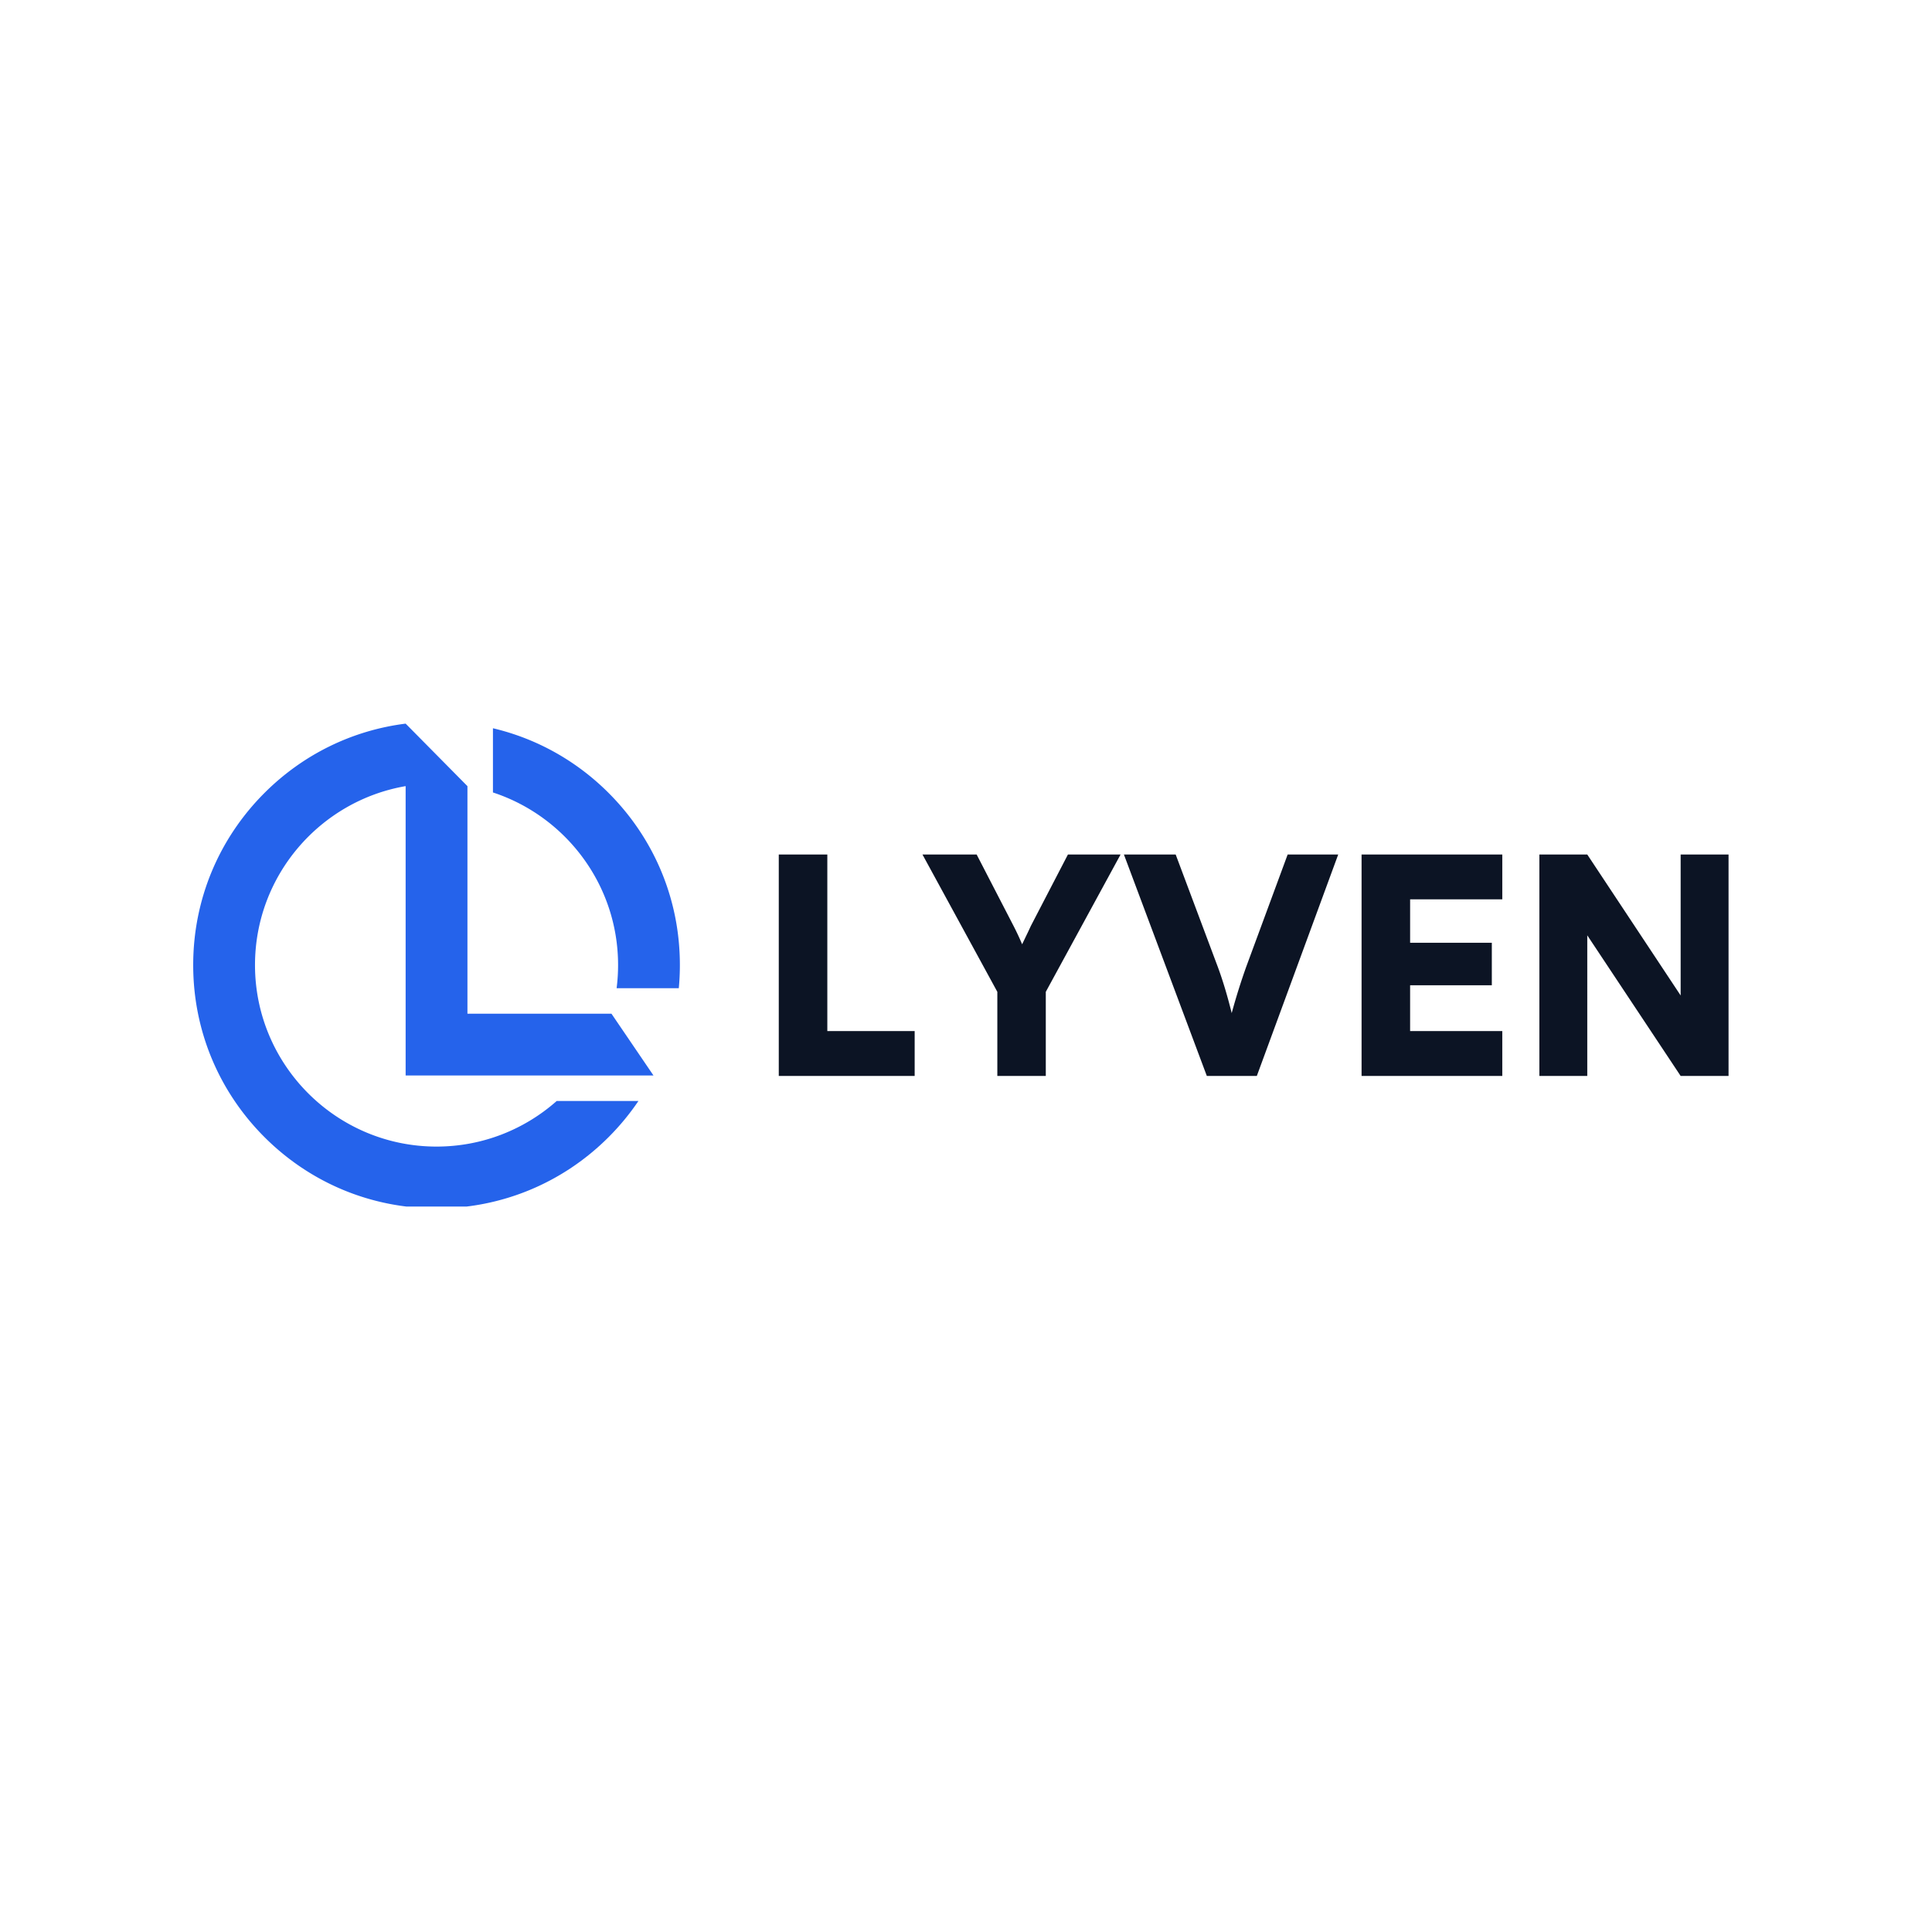
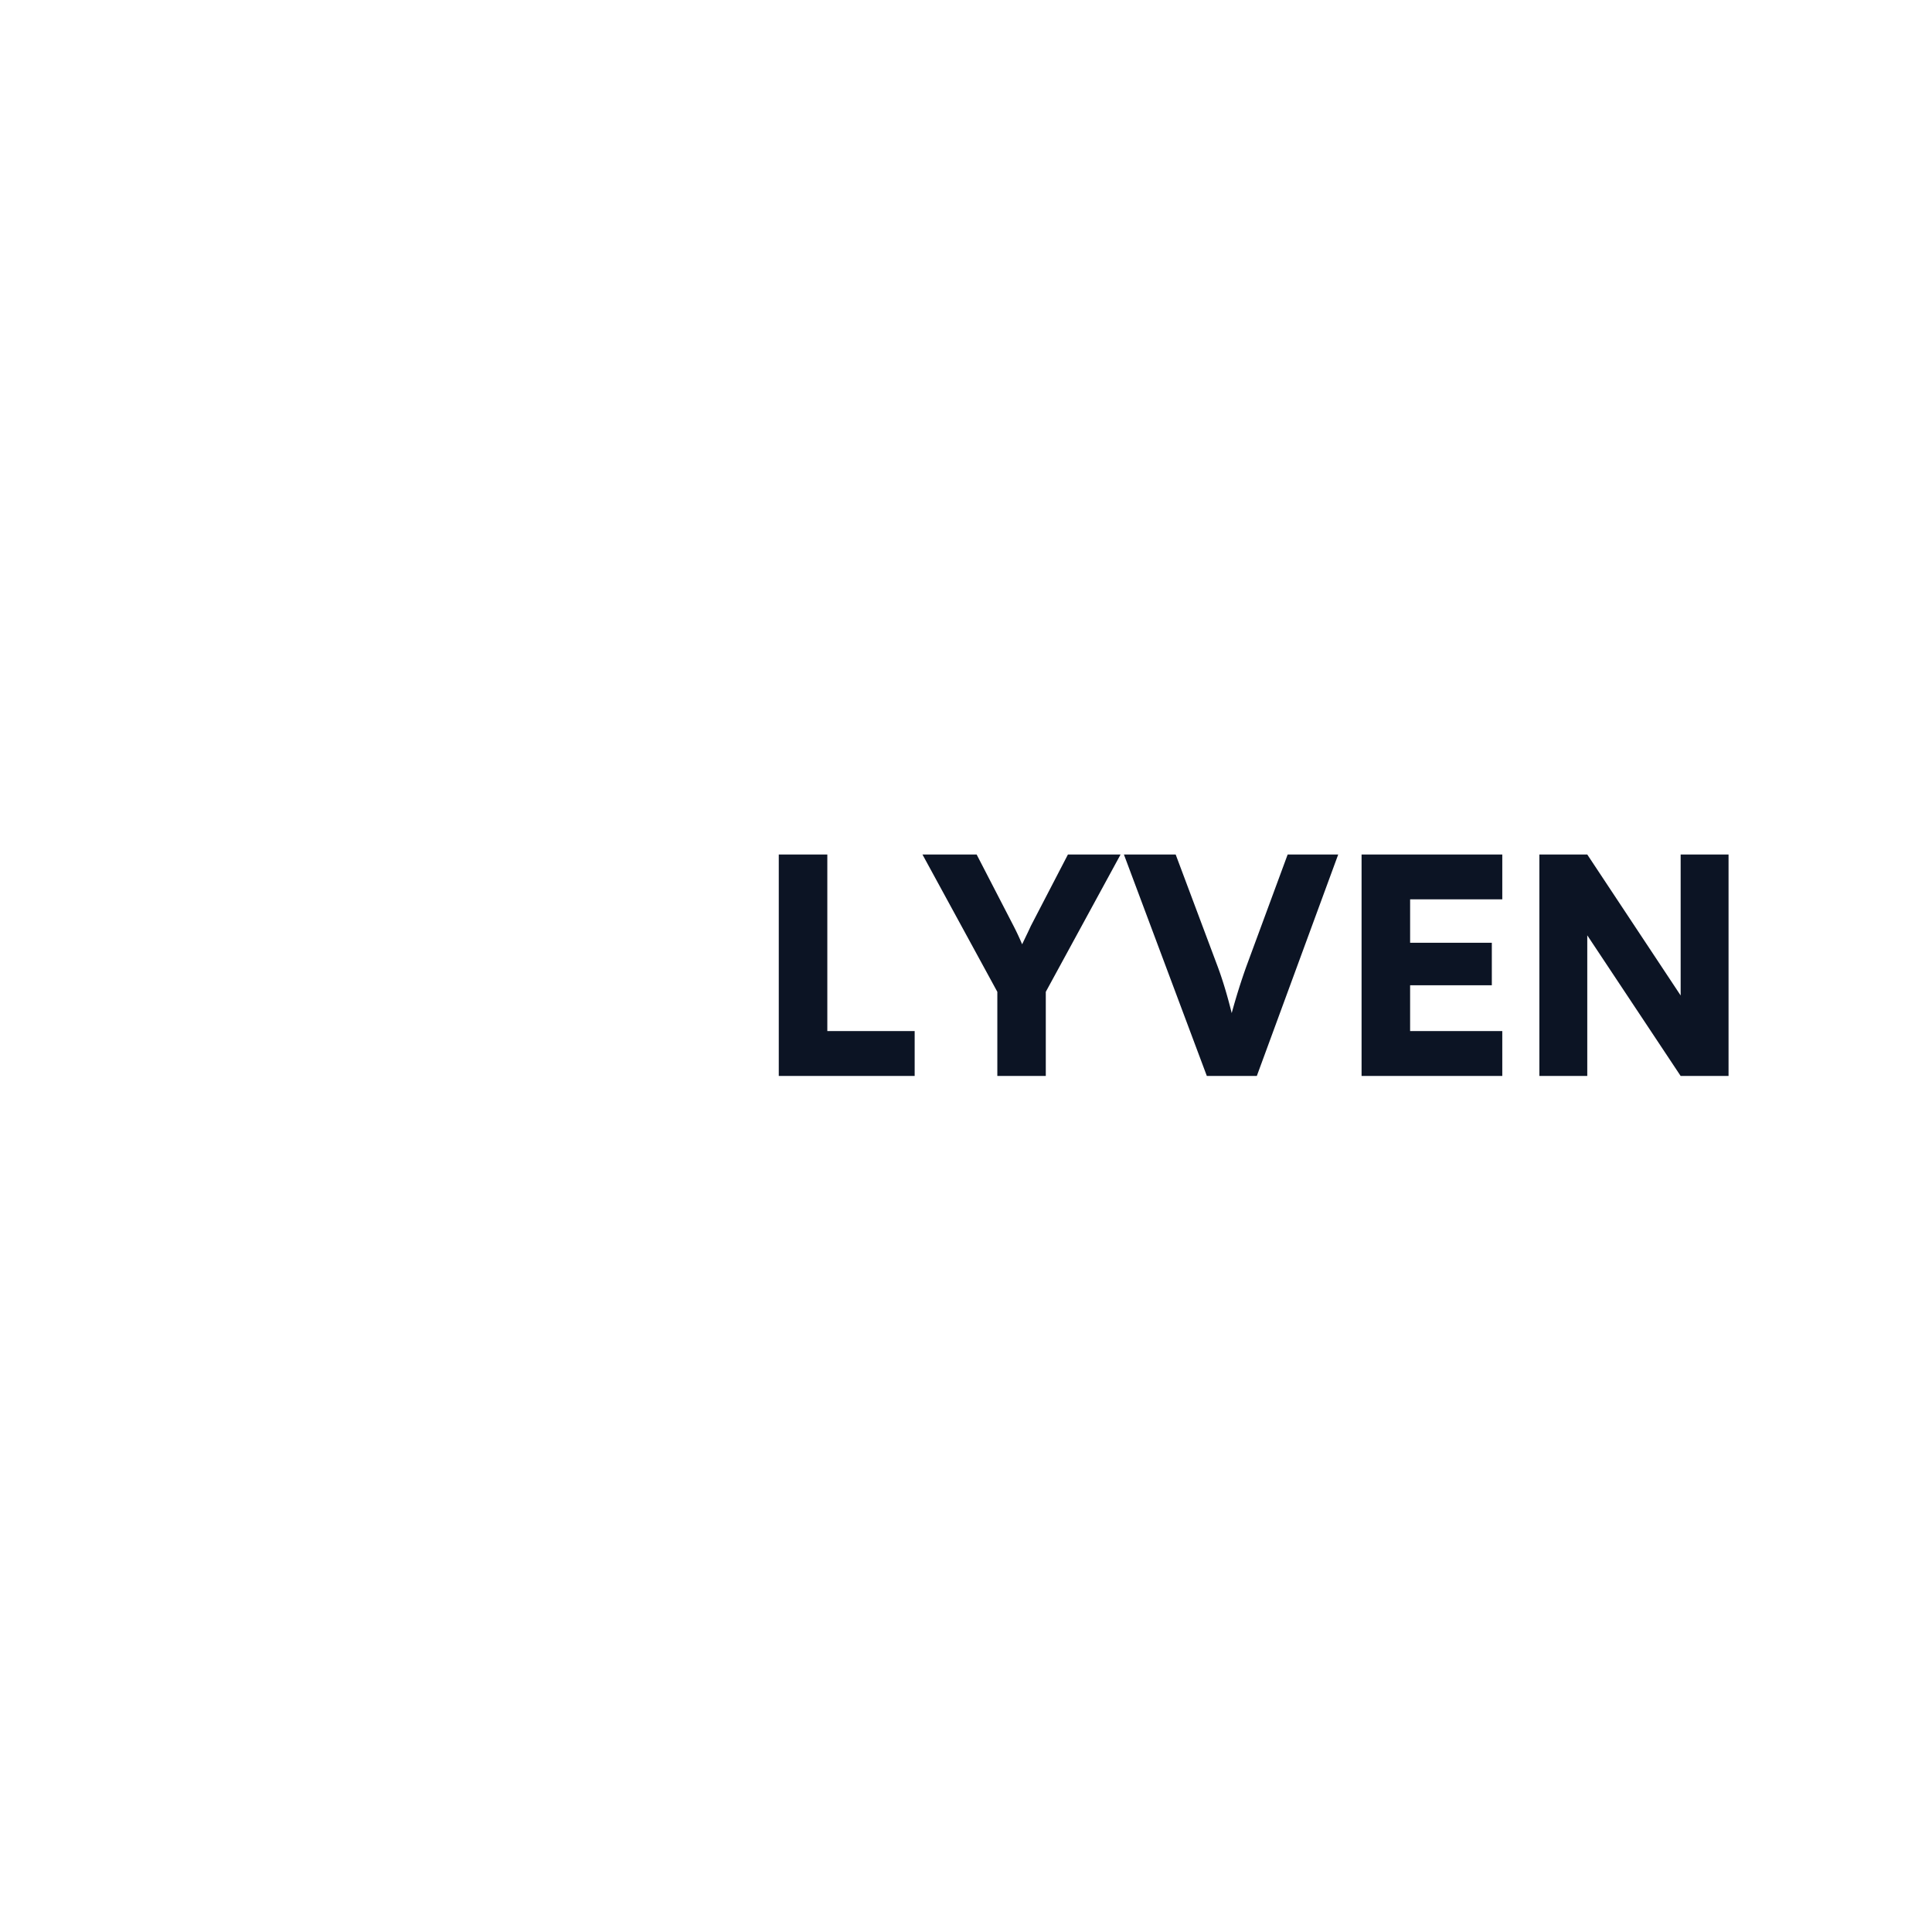
<svg xmlns="http://www.w3.org/2000/svg" width="500" height="500" version="1.0" viewBox="0 0 375 375">
  <defs>
    <clipPath id="a">
      <path d="M37.5 140.441H132v93.75H37.5Zm0 0" />
    </clipPath>
    <clipPath id="b">
      <path d="M0 0h195v74H0z" />
    </clipPath>
  </defs>
  <g clip-path="url(#a)">
-     <path fill="#2563eb" d="M78.734 208.754v-56.168c-16.582 2.86-29.238 17.34-29.238 34.726 0 19.43 15.805 35.239 35.234 35.239 8.938 0 17.106-3.344 23.325-8.848h15.863a47.98 47.98 0 0 1-5.785 7.008c-8.922 8.922-20.785 13.836-33.403 13.836-12.613 0-24.476-4.914-33.398-13.836-8.918-8.922-13.832-20.781-13.832-33.399 0-12.617 4.914-24.476 13.832-33.398 7.492-7.492 17.059-12.156 27.402-13.457L90.73 152.59v44.168h27.954l8.16 11.996Zm39.399-54.84c-6.281-6.281-14.024-10.57-22.453-12.562v12.464c14.086 4.618 24.289 17.887 24.289 33.496 0 1.524-.098 3.024-.285 4.5h12.07c.14-1.488.21-2.988.21-4.5.005-12.617-4.91-24.476-13.831-33.398Zm0 0" />
-   </g>
+     </g>
  <g fill="#0c1424" clip-path="url(#b)" transform="translate(146 150)">
    <path d="M14.583 15.859v34.266h16.953v8.718H5.16V15.86Zm32.999 26.656L33.05 15.86h10.515l7.203 13.937a50.632 50.632 0 0 1 1.625 3.485c.157-.313.414-.852.782-1.625.375-.77.675-1.41.906-1.922l7.203-13.875h10.219L56.988 42.515v16.328h-9.406Zm40.663 16.328L72.151 15.86h10.047l8.141 21.719c.969 2.593 1.879 5.617 2.734 9.062.844-3.094 1.79-6.113 2.844-9.062l8.016-21.719h9.812L97.948 58.843Zm57.348 0H118.28V15.86h27.313v8.703h-17.89v8.422h15.859v8.25h-15.86v8.89h17.89Zm16.495 0h-9.297V15.86h9.297l18.125 27.36V15.86h9.297v42.984h-9.297l-18.125-27.297Zm0 0" />
  </g>
</svg>